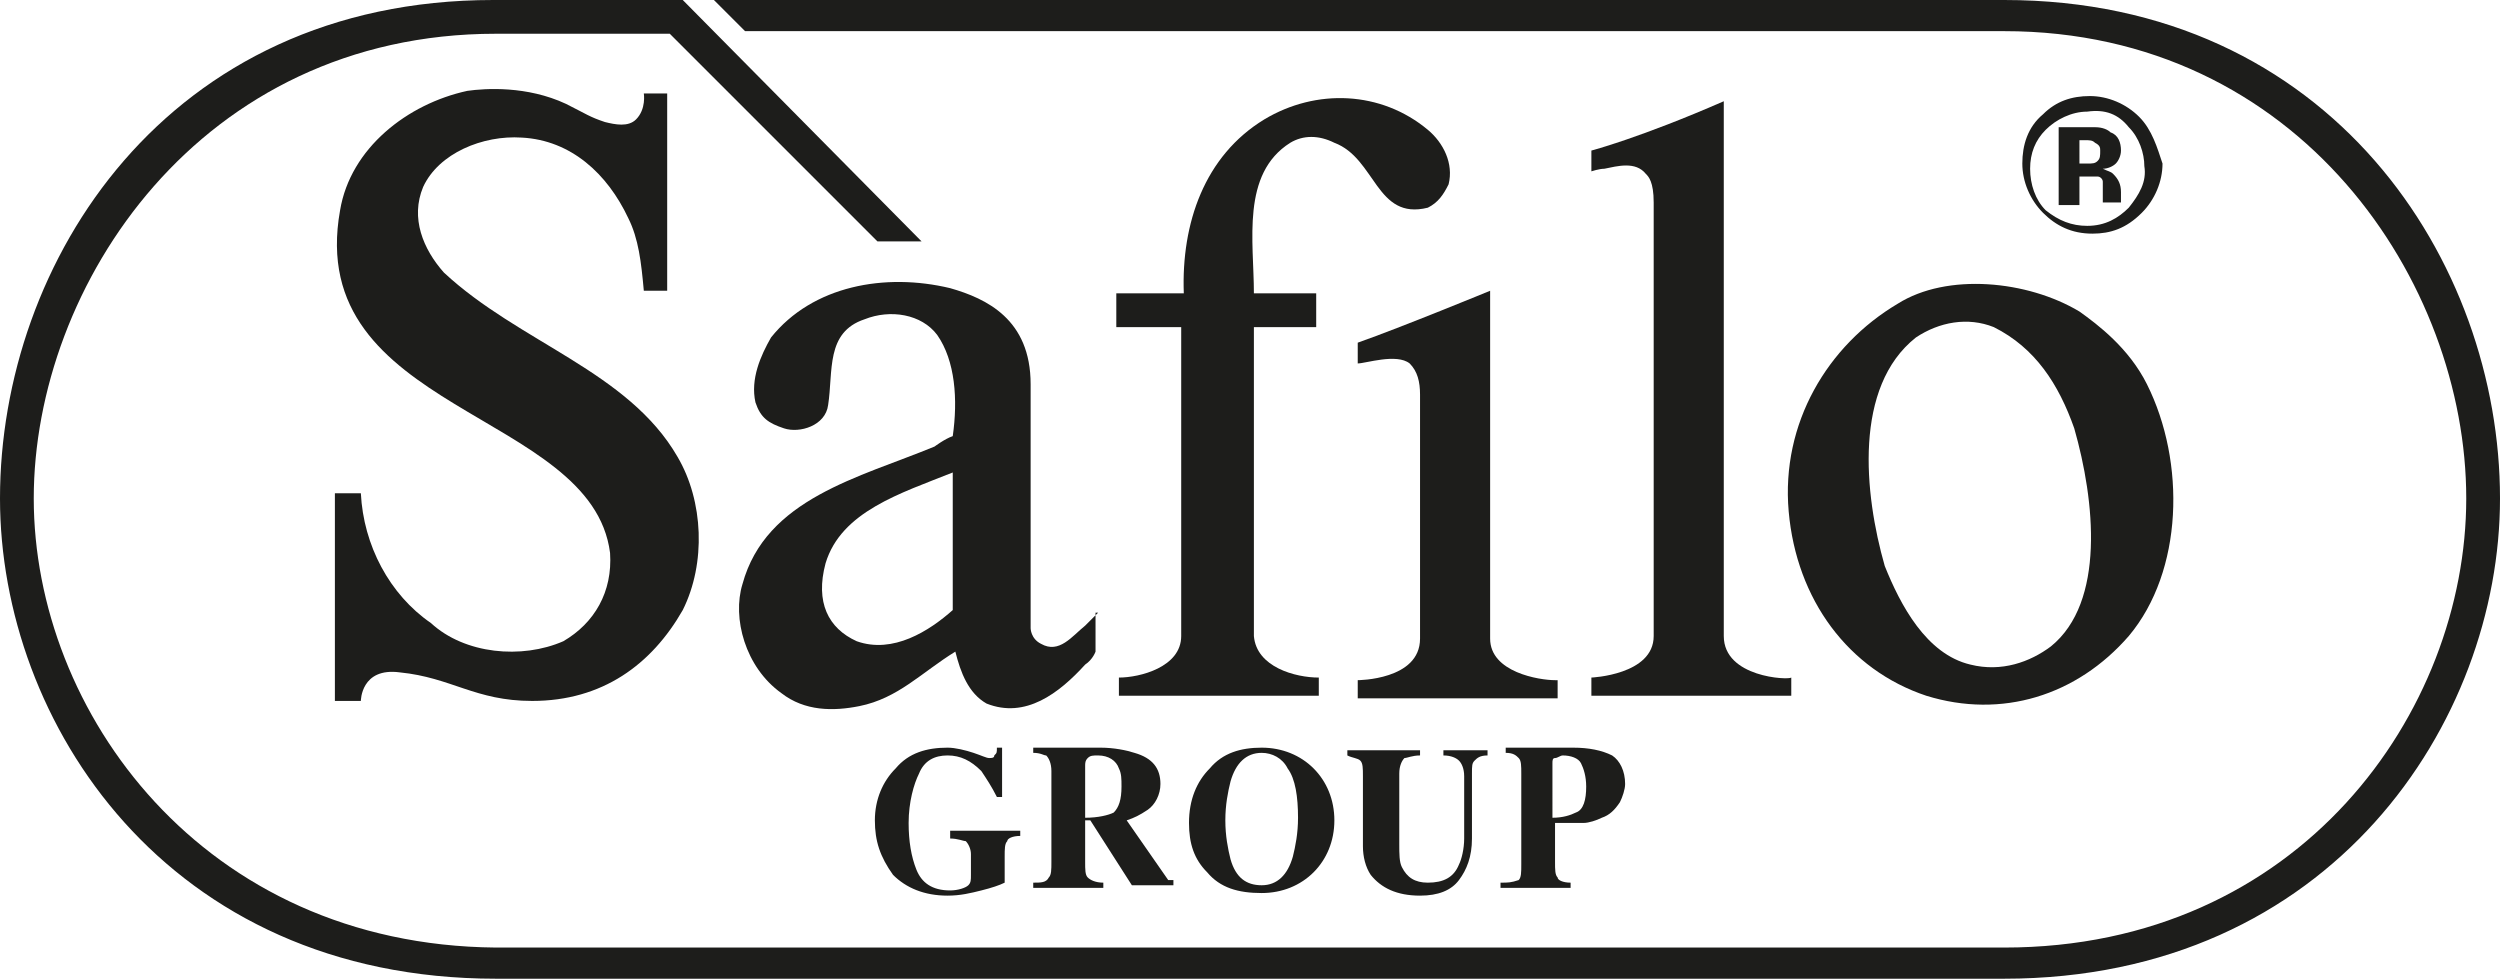
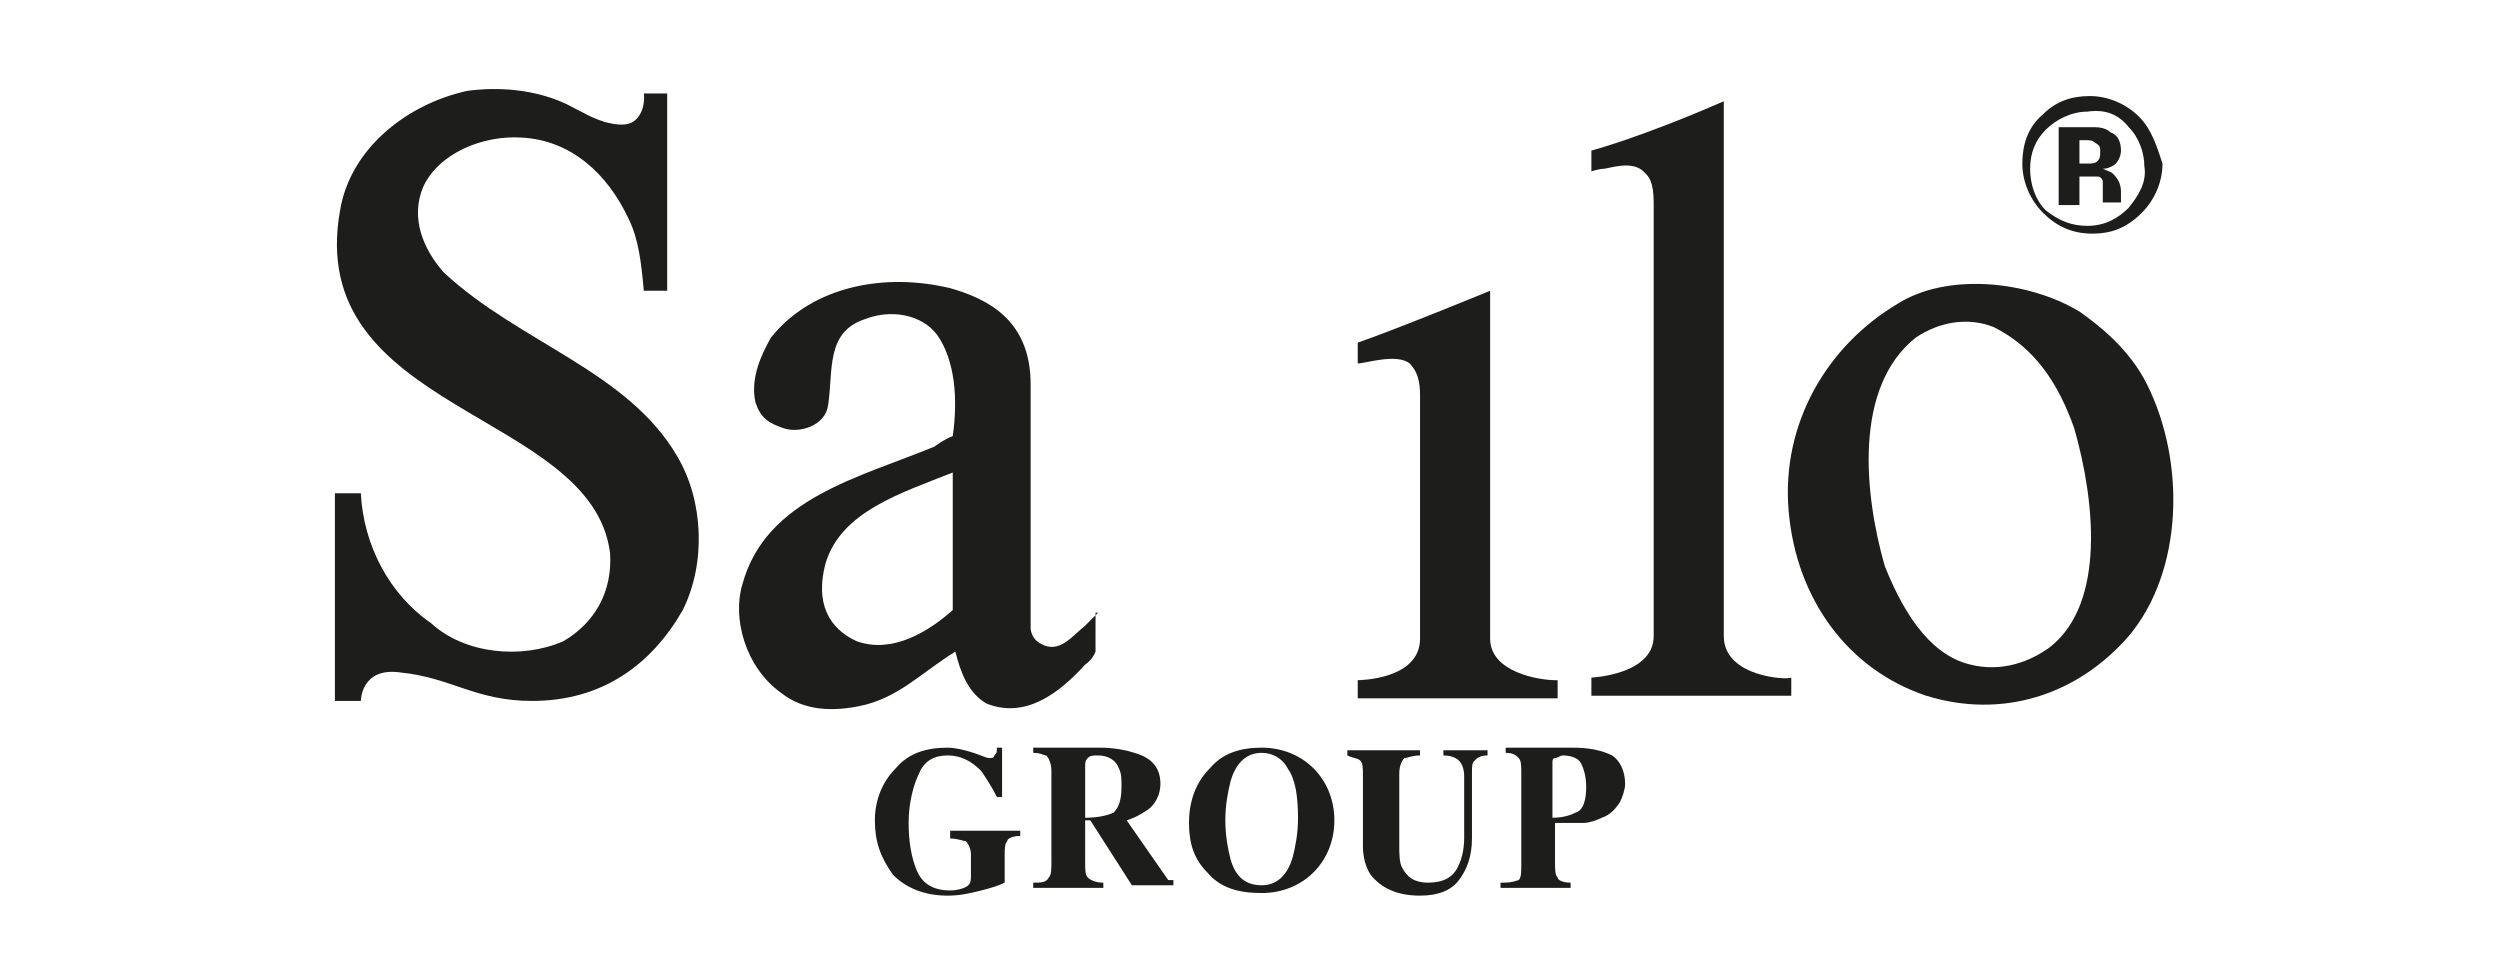
<svg xmlns="http://www.w3.org/2000/svg" version="1.1" x="0px" y="0px" width="96.3px" height="37.7px" viewBox="0 0 96.3 37.7" style="enable-background:new 0 0 96.3 37.7;" xml:space="preserve">
  <style type="text/css">
	.st0{display:none;}
	.st1{display:inline;}
	.st2{fill:#1D1D1B;}
	.st3{fill-rule:evenodd;clip-rule:evenodd;fill:#1D1D1B;}
	.st4{opacity:0.5;}
	.st5{opacity:0.25;}
	.st6{opacity:0.3;}
	.st7{opacity:0.4;}
	.st8{opacity:0.6;}
	.st9{opacity:0.7;}
	.st10{opacity:0.8;}
	.st11{opacity:0.9;}
</style>
  <g id="Livello_2" class="st0">
</g>
  <g id="Livello_1">
    <g>
-       <path class="st3" d="M77.2,0c-4.3,0-49.7,0-49.7,0l1.2,1.2c0,0,40.6,0,48.5,0C88.6,1.2,95,10.9,95,19.2c0,8.2-6.4,17.3-17.8,17.3    c-2.9,0-58.1,0-58.1,0C7.8,36.4,1.3,27.4,1.3,19.2c0-8.2,6.4-17.9,17.8-17.9c0.7,0,6.7,0,6.7,0l8,8h1.7L26.3,0H19v0    C6.4,0,0,10.1,0,19.2c0,8.6,6.4,18.5,19.1,18.5c2.9,0,54.8,0,58.1,0c12.6,0,19.1-9.9,19.1-18.5C96.3,10.1,89.8,0,77.2,0" />
      <path class="st3" d="M33.7,31.6c0-0.8,0.3-1.5,0.8-2c0.5-0.6,1.2-0.8,2-0.8c0.3,0,0.7,0.1,1,0.2c0.3,0.1,0.5,0.2,0.6,0.2    c0.1,0,0.2,0,0.2-0.1c0.1-0.1,0.1-0.1,0.1-0.3h0.2v1.9h-0.2c-0.2-0.4-0.4-0.7-0.6-1c-0.4-0.4-0.8-0.6-1.3-0.6    c-0.5,0-0.9,0.2-1.1,0.7c-0.2,0.4-0.4,1.1-0.4,1.9c0,0.7,0.1,1.3,0.3,1.8c0.2,0.5,0.6,0.8,1.3,0.8c0.3,0,0.6-0.1,0.7-0.2    c0.1-0.1,0.1-0.2,0.1-0.4v-0.8c0-0.2-0.1-0.4-0.2-0.5c-0.1,0-0.3-0.1-0.6-0.1V32h2.7v0.2c-0.3,0-0.5,0.1-0.5,0.2    c-0.1,0.1-0.1,0.3-0.1,0.6v1c-0.2,0.1-0.5,0.2-0.9,0.3c-0.4,0.1-0.8,0.2-1.3,0.2c-0.9,0-1.6-0.3-2.1-0.8    C33.9,33,33.7,32.4,33.7,31.6" />
      <path class="st3" d="M42.5,34.2V34c-0.3,0-0.5-0.1-0.6-0.2c-0.1-0.1-0.1-0.3-0.1-0.6v-1.6H42l1.6,2.5h1.6v-0.2c-0.1,0-0.1,0-0.2,0    L45,33.9l-1.6-2.3c0.3-0.1,0.5-0.2,0.8-0.4c0.3-0.2,0.5-0.6,0.5-1c0-0.6-0.3-1-1-1.2c-0.3-0.1-0.8-0.2-1.3-0.2h-2.6v0.2    c0.3,0,0.4,0.1,0.5,0.1c0.1,0.1,0.2,0.3,0.2,0.6v3.5c0,0.3,0,0.5-0.1,0.6C40.3,34,40.1,34,39.8,34v0.2H42.5 M41.8,29.5    c0-0.1,0-0.2,0.1-0.3c0.1-0.1,0.2-0.1,0.4-0.1c0.4,0,0.7,0.2,0.8,0.5c0.1,0.2,0.1,0.4,0.1,0.7c0,0.5-0.1,0.8-0.3,1    c-0.2,0.1-0.6,0.2-1.1,0.2V29.5z" />
      <path class="st3" d="M46.6,29.6c-0.5,0.5-0.8,1.2-0.8,2.1c0,0.8,0.2,1.4,0.7,1.9c0.5,0.6,1.2,0.8,2.1,0.8c0.8,0,1.5-0.3,2-0.8    c0.5-0.5,0.8-1.2,0.8-2c0-0.8-0.3-1.5-0.8-2c-0.5-0.5-1.2-0.8-2-0.8C47.8,28.8,47.1,29,46.6,29.6 M47.4,33.1    c-0.1-0.4-0.2-0.9-0.2-1.5c0-0.6,0.1-1.1,0.2-1.5c0.2-0.7,0.6-1.1,1.2-1.1c0.4,0,0.8,0.2,1,0.6c0.3,0.4,0.4,1.1,0.4,1.9    c0,0.6-0.1,1.1-0.2,1.5c-0.2,0.7-0.6,1.1-1.2,1.1C48,34.1,47.6,33.8,47.4,33.1z" />
      <path class="st3" d="M52,28.9h2.7v0.2c-0.3,0-0.5,0.1-0.6,0.1c-0.1,0.1-0.2,0.3-0.2,0.6v2.7c0,0.4,0,0.7,0.1,0.9    c0.2,0.4,0.5,0.6,1,0.6c0.6,0,1-0.2,1.2-0.7c0.1-0.2,0.2-0.6,0.2-1v-2.4c0-0.3-0.1-0.5-0.2-0.6c-0.1-0.1-0.3-0.2-0.6-0.2v-0.2h1.7    v0.2c-0.3,0-0.4,0.1-0.5,0.2c-0.1,0.1-0.1,0.2-0.1,0.5v2.5c0,0.7-0.2,1.2-0.5,1.6c-0.3,0.4-0.8,0.6-1.5,0.6    c-0.9,0-1.5-0.3-1.9-0.8c-0.2-0.3-0.3-0.7-0.3-1.1v-2.7c0-0.3,0-0.5-0.1-0.6c-0.1-0.1-0.3-0.1-0.5-0.2V28.9" />
      <path class="st3" d="M60.5,34.2V34c-0.3,0-0.5-0.1-0.5-0.2c-0.1-0.1-0.1-0.3-0.1-0.6v-1.5c0.5,0,0.8,0,1.1,0    c0.2,0,0.5-0.1,0.7-0.2c0.3-0.1,0.5-0.3,0.7-0.6c0.1-0.2,0.2-0.5,0.2-0.7c0-0.5-0.2-0.9-0.5-1.1c-0.4-0.2-0.9-0.3-1.5-0.3h-2.6    v0.2c0.3,0,0.4,0.1,0.5,0.2c0.1,0.1,0.1,0.3,0.1,0.6v3.5c0,0.3,0,0.5-0.1,0.6C58.2,34,58.1,34,57.8,34v0.2H60.5 M59.8,29.4    c0-0.1,0-0.2,0.1-0.2c0.1,0,0.2-0.1,0.3-0.1c0.3,0,0.6,0.1,0.7,0.3c0.1,0.2,0.2,0.5,0.2,0.9c0,0.5-0.1,0.9-0.4,1    c-0.2,0.1-0.5,0.2-0.9,0.2V29.4z" />
-       <path class="st3" d="M80.1,6.8h0.2l0.2,0c0.1,0,0.2,0,0.3,0c0.1,0,0.2,0.1,0.2,0.2c0,0.1,0,0.2,0,0.4c0,0.2,0,0.3,0,0.4h0.7l0-0.1    l0-0.1l0-0.1V7.4c0-0.3-0.1-0.5-0.3-0.7c-0.1-0.1-0.2-0.1-0.4-0.2c0.2,0,0.4-0.1,0.5-0.2c0.1-0.1,0.2-0.3,0.2-0.5    c0-0.3-0.1-0.6-0.4-0.7C81.2,5,81,4.9,80.7,4.9c0,0-0.2,0-0.6,0c-0.4,0-0.6,0-0.8,0v3h0.8V6.8 M80.8,6.2c-0.1,0.1-0.2,0.1-0.4,0.1    h-0.3V5.4h0.2c0.2,0,0.3,0,0.4,0.1c0.2,0.1,0.2,0.2,0.2,0.3C80.9,6,80.9,6.1,80.8,6.2z M82.4,4.5c-0.5-0.5-1.2-0.8-1.9-0.8    c-0.7,0-1.3,0.2-1.8,0.7c-0.6,0.5-0.8,1.2-0.8,1.9c0,0.7,0.3,1.4,0.8,1.9c0.5,0.5,1.1,0.8,1.9,0.8c0.7,0,1.3-0.2,1.9-0.8    c0.5-0.5,0.8-1.2,0.8-1.9C83.1,5.7,82.9,5,82.4,4.5z M82,4.9c0.4,0.4,0.6,1,0.6,1.5C82.7,7,82.4,7.5,82,8    c-0.4,0.4-0.9,0.7-1.6,0.7c-0.6,0-1.1-0.2-1.6-0.6c-0.4-0.4-0.6-1-0.6-1.6c0-0.6,0.2-1.1,0.6-1.5c0.4-0.4,1-0.7,1.6-0.7    C81.1,4.2,81.6,4.4,82,4.9z" />
+       <path class="st3" d="M80.1,6.8h0.2l0.2,0c0.1,0,0.2,0,0.3,0c0.1,0,0.2,0.1,0.2,0.2c0,0.1,0,0.2,0,0.4c0,0.2,0,0.3,0,0.4h0.7l0-0.1    l0-0.1V7.4c0-0.3-0.1-0.5-0.3-0.7c-0.1-0.1-0.2-0.1-0.4-0.2c0.2,0,0.4-0.1,0.5-0.2c0.1-0.1,0.2-0.3,0.2-0.5    c0-0.3-0.1-0.6-0.4-0.7C81.2,5,81,4.9,80.7,4.9c0,0-0.2,0-0.6,0c-0.4,0-0.6,0-0.8,0v3h0.8V6.8 M80.8,6.2c-0.1,0.1-0.2,0.1-0.4,0.1    h-0.3V5.4h0.2c0.2,0,0.3,0,0.4,0.1c0.2,0.1,0.2,0.2,0.2,0.3C80.9,6,80.9,6.1,80.8,6.2z M82.4,4.5c-0.5-0.5-1.2-0.8-1.9-0.8    c-0.7,0-1.3,0.2-1.8,0.7c-0.6,0.5-0.8,1.2-0.8,1.9c0,0.7,0.3,1.4,0.8,1.9c0.5,0.5,1.1,0.8,1.9,0.8c0.7,0,1.3-0.2,1.9-0.8    c0.5-0.5,0.8-1.2,0.8-1.9C83.1,5.7,82.9,5,82.4,4.5z M82,4.9c0.4,0.4,0.6,1,0.6,1.5C82.7,7,82.4,7.5,82,8    c-0.4,0.4-0.9,0.7-1.6,0.7c-0.6,0-1.1-0.2-1.6-0.6c-0.4-0.4-0.6-1-0.6-1.6c0-0.6,0.2-1.1,0.6-1.5c0.4-0.4,1-0.7,1.6-0.7    C81.1,4.2,81.6,4.4,82,4.9z" />
      <path class="st3" d="M59.9,26.2c-0.6,0-2.5-0.3-2.5-1.6c0-0.4,0-13.4,0-13.4c0,0-3.4,1.4-5.1,2l0,0.8c0.3,0,1.5-0.4,2,0    c0.3,0.3,0.4,0.7,0.4,1.2c0,3.1,0,6.8,0,9.4c0,1.6-2.4,1.6-2.4,1.6v0.7h7.7V26.2" />
-       <path class="st3" d="M55,5c-1.8-1.5-4.3-1.6-6.3-0.4c-2.3,1.4-3.2,4-3.1,6.7H43v1.3h2.5l0,11.9c0,1.2-1.6,1.6-2.4,1.6l0,0.7h7.7    l0-0.7c-0.9,0-2.4-0.4-2.5-1.6l0-11.9h2.4l0-1.3h-2.4c0-2-0.5-4.6,1.4-5.8c0.5-0.3,1.1-0.3,1.7,0C53,6.1,53,8.5,55,8    c0.4-0.2,0.6-0.5,0.8-0.9C56,6.3,55.6,5.5,55,5" />
      <path class="st3" d="M17.1,10.5c-0.8-0.9-1.3-2.1-0.8-3.3c0.6-1.3,2.3-2,3.8-1.9c1.9,0.1,3.3,1.4,4.1,3.1c0.4,0.8,0.5,1.7,0.6,2.8    l0.9,0l0-7.6l-0.9,0c0,0,0.1,0.6-0.3,1c-0.3,0.3-0.8,0.2-1.2,0.1c-0.6-0.2-0.7-0.3-1.5-0.7c-1.5-0.7-3.1-0.6-3.8-0.5    c-2.3,0.5-4.5,2.2-4.9,4.6c-1.4,7.8,9.7,7.7,10.4,13.2c0.1,1.5-0.6,2.7-1.8,3.4c-1.6,0.7-3.8,0.5-5.1-0.7C15,22.9,14,21,13.9,19    h-1c0,2.1,0,6.5,0,7.5c0,0.1,0,0.5,0,0.5l1,0c0,0,0-1.3,1.5-1.1c2,0.2,2.9,1.1,5.1,1.1c2.7,0,4.6-1.4,5.8-3.5    c0.9-1.8,0.8-4.2-0.2-5.9C24.2,14.3,20,13.2,17.1,10.5" />
      <path class="st3" d="M66.4,24.5l0-20.6c-3.2,1.4-5.1,1.9-5.1,1.9v0.8c0,0,0.3-0.1,0.5-0.1c0.5-0.1,1.2-0.3,1.6,0.2    c0.1,0.1,0.3,0.3,0.3,1.1c0,0.4,0,16.7,0,16.7c0,1.5-2.4,1.6-2.4,1.6l0,0.7h7.7l0-0.7C68.9,26.2,66.4,26.1,66.4,24.5" />
      <path class="st3" d="M36.7,23.5c-0.9,0.8-2.3,1.7-3.7,1.2c-1.1-0.5-1.6-1.5-1.2-3c0.6-2,2.9-2.7,4.9-3.5L36.7,23.5 M42.3,23.6    c0,0-0.3,0.3-0.5,0.5c-0.5,0.4-1,1.1-1.7,0.7c-0.4-0.2-0.4-0.6-0.4-0.6l0-9.4c0-2.5-1.7-3.3-3.1-3.7c-2.5-0.6-5.3-0.1-6.9,1.9    c-0.4,0.7-0.8,1.6-0.6,2.5c0.2,0.6,0.5,0.8,1.1,1c0.6,0.2,1.6-0.1,1.7-0.9c0.2-1.3-0.1-2.8,1.4-3.3c1-0.4,2.2-0.2,2.8,0.6    c0.7,1,0.8,2.5,0.6,3.9c-0.3,0.1-0.7,0.4-0.7,0.4c-2.9,1.2-6.5,2-7.4,5.3c-0.4,1.3,0.1,3.2,1.5,4.2c0.9,0.7,2,0.7,3,0.5    c1.5-0.3,2.4-1.3,3.7-2.1c0.2,0.8,0.5,1.6,1.2,2c1.5,0.6,2.8-0.4,3.8-1.5c0.3-0.2,0.4-0.5,0.4-0.5V23.6z" />
      <path class="st3" d="M79,24.9c-0.8,0.6-1.9,1-3.1,0.7c-1.7-0.4-2.7-2.3-3.3-3.8c-0.8-2.8-1.2-6.9,1.2-8.8c0.9-0.6,2-0.8,3-0.4    c1.6,0.8,2.5,2.2,3.1,3.9C80.7,19.3,81.1,23.2,79,24.9 M82.7,14.8c-0.7-1.4-1.9-2.3-2.6-2.8c-2-1.2-5.1-1.5-7-0.3    c-2.7,1.6-4.5,4.6-4.2,8c0.3,3.4,2.3,6.1,5.3,7.1c2.9,0.9,5.8,0,7.8-2.3C84.1,22,84.2,17.8,82.7,14.8z" />
    </g>
  </g>
</svg>